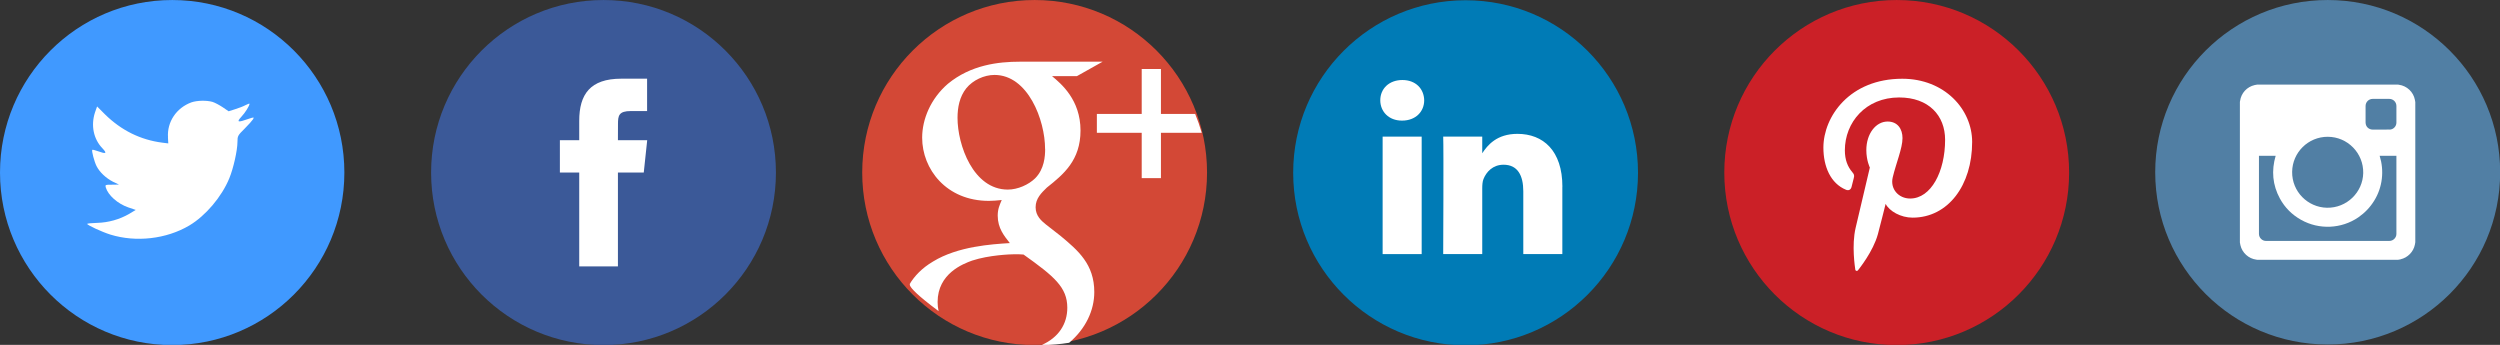
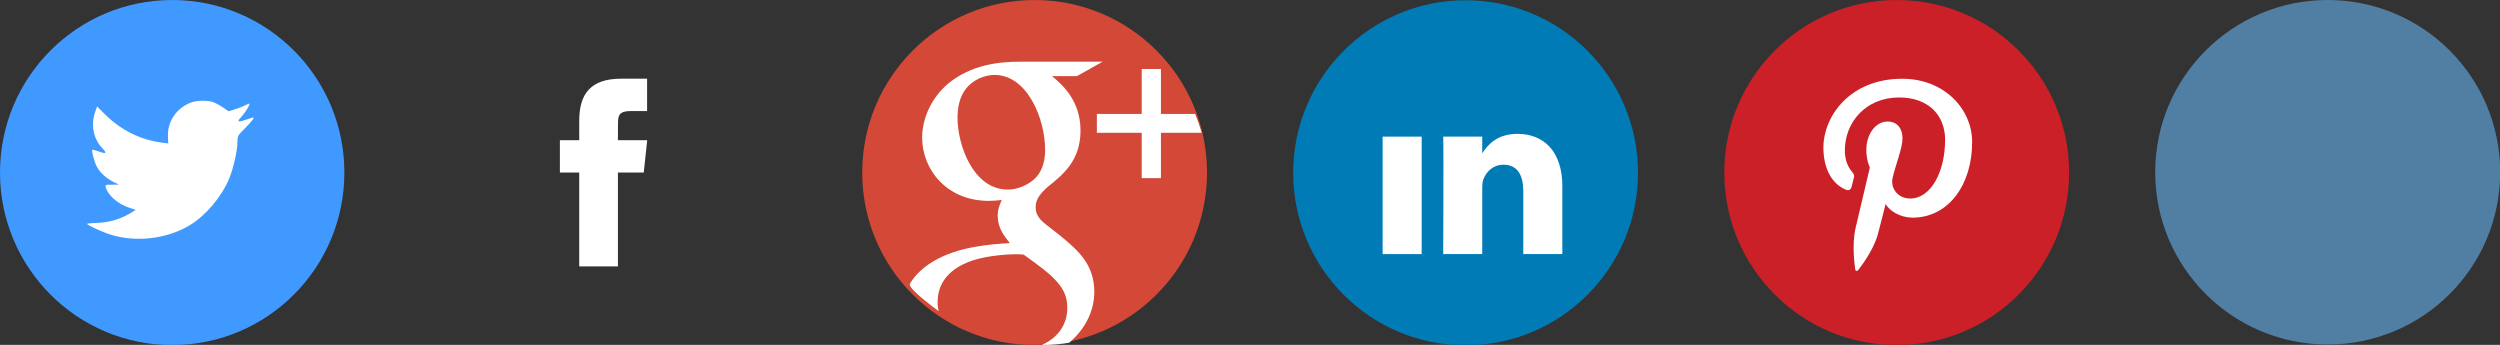
<svg xmlns="http://www.w3.org/2000/svg" xmlns:ns1="http://www.inkscape.org/namespaces/inkscape" xmlns:ns2="http://sodipodi.sourceforge.net/DTD/sodipodi-0.dtd" width="144.998" height="20.002" viewBox="0 0 144.998 20.002" version="1.1" id="svg2" ns1:version="0.91 r13725" ns2:docname="admin_icons.svg">
  <rect x="0" y="0" width="144.998" height="20.002" fill="#333333" stroke="none" />
  <ns2:namedview pagecolor="#ffffff" bordercolor="#666666" borderopacity="1" objecttolerance="10" gridtolerance="10" guidetolerance="10" ns1:pageopacity="0" ns1:pageshadow="2" ns1:window-width="1314" ns1:window-height="932" id="namedview301" showgrid="false" ns1:snap-midpoints="true" ns1:snap-intersection-paths="true" ns1:snap-nodes="true" fit-margin-top="0" fit-margin-left="0" fit-margin-right="0" fit-margin-bottom="0" ns1:zoom="4" ns1:cx="118.52" ns1:cy="19.65108" ns1:window-x="91" ns1:window-y="14" ns1:window-maximized="0" ns1:current-layer="svg2" />
  <title id="title4">
    free-flat-social-icons
  </title>
  <description>
    Created with Sketch (http://www.bohemiancoding.com/sketch)
  </description>
  <defs id="defs6" />
  <g id="g4480" transform="matrix(0.333,0,0,0.334,3.401,0.001)">
    <path ns1:connector-curvature="0" id="path178" d="M 139.96,29.96 C 139.96,13.41 153.41,0 169.99,0 c 16.59,0 30.03,13.41 30.03,29.96 0,16.55 -13.45,29.96 -30.03,29.96 -16.59,0 -30.03,-13.41 -30.03,-29.96 z m 0,0" style="fill:#d34836;fill-rule:evenodd" />
    <path ns1:connector-curvature="0" id="path180" d="m 199.09,23.06 -7.1,0 0,7.87 -3.35,0 0,-7.87 -7.81,0 0,-3.28 7.81,0 0,-7.8 3.35,0 0,7.8 5.96,0 c 0.44,1.06 0.82,2.16 1.14,3.28 z m 0,0" style="fill:#ffffff;fill-rule:evenodd" />
    <path ns1:connector-curvature="0" id="path182" d="m 148.21,49.35 c 0.84,-1.41 2.14,-2.79 4.07,-3.93 4.35,-2.66 10.21,-3.01 13.39,-3.21 -0.98,-1.25 -2.11,-2.58 -2.11,-4.77 0,-1.18 0.35,-1.88 0.7,-2.71 -0.78,0.08 -1.53,0.15 -2.24,0.15 -7.42,0 -11.62,-5.52 -11.62,-10.97 0,-3.21 1.48,-6.78 4.48,-9.36 4,-3.28 8.76,-3.84 12.53,-3.84 l 14.42,0 -4.48,2.51 -4.33,0 c 1.61,1.33 4.96,4.12 4.96,9.44 0,5.17 -2.94,7.6 -5.86,9.91 -0.93,0.9 -1.96,1.88 -1.96,3.41 0,1.53 1.03,2.38 1.81,3.01 l 2.52,1.96 c 3.09,2.56 5.89,4.94 5.89,9.76 0,3.18 -1.49,6.37 -4.38,8.81 -1.56,0.25 -3.16,0.39 -4.79,0.39 2.94,-1.29 4.47,-3.64 4.47,-6.47 0,-3.56 -2.29,-5.45 -7.62,-9.24 -0.55,-0.05 -0.91,-0.05 -1.61,-0.05 -0.63,0 -4.4,0.13 -7.35,1.1 -1.53,0.55 -6.01,2.23 -6.01,7.2 0,0.54 0.06,1.06 0.17,1.57 -7.38,-5.46 -4.18,-4.69 -5.02,-4.69 z m 23.6,-23.48 c 0,-5.04 -2.99,-12.86 -8.81,-12.86 -1.81,0 -3.77,0.91 -4.91,2.31 -1.18,1.47 -1.53,3.35 -1.53,5.15 0,4.69 2.72,12.45 8.76,12.45 1.74,0 3.62,-0.85 4.76,-1.96 1.61,-1.61 1.74,-3.84 1.74,-5.09 z m 0,0" style="fill:#ffffff;fill-rule:evenodd" />
  </g>
  <g id="g4470" transform="matrix(0.333,0,0,0.334,51.7,-23.392)">
    <path ns1:connector-curvature="0" id="path196" d="m 69.98,100.04 c 0,-16.55 13.45,-29.96 30.03,-29.96 16.59,0 30.03,13.41 30.03,29.96 0,16.55 -13.45,29.96 -30.03,29.96 -16.59,0 -30.03,-13.41 -30.03,-29.96 z m 0,0" style="fill:#007bb6;fill-rule:evenodd" />
    <path ns1:connector-curvature="0" id="path198" d="m 92.36,93.76 -6.8,0 0,20.4 6.8,0 0,-20.4 z m 0,0" style="fill:#ffffff;fill-rule:evenodd" />
-     <path ns1:connector-curvature="0" id="path200" d="m 92.8,87.45 c -0.04,-2 -1.48,-3.52 -3.8,-3.52 -2.33,0 -3.85,1.52 -3.85,3.52 0,1.96 1.48,3.53 3.76,3.53 l 0.04,0 c 2.37,0 3.85,-1.57 3.85,-3.53 z m 0,0" style="fill:#ffffff;fill-rule:evenodd" />
    <path ns1:connector-curvature="0" id="path202" d="m 116.87,102.46 c 0,-6.27 -3.35,-9.18 -7.83,-9.18 -3.61,0 -5.22,1.98 -6.13,3.37 l 0,-2.89 -6.8,0 c 0.09,1.91 0,20.4 0,20.4 l 6.8,0 0,-11.39 c 0,-0.61 0.04,-1.22 0.22,-1.65 0.49,-1.22 1.61,-2.48 3.49,-2.48 2.46,0 3.44,1.87 3.44,4.61 l 0,10.91 6.8,0 0,-11.7 z m 0,0" style="fill:#ffffff;fill-rule:evenodd" />
  </g>
  <g id="g4489" transform="matrix(0.333,0,0,0.334,0,-0.059)">
    <path ns1:connector-curvature="0" id="path238" d="M 0,30.14 C 0,13.59 13.43,0.18 29.99,0.18 46.55,0.18 59.98,13.59 59.98,30.14 59.98,46.69 46.55,60.1 29.99,60.1 13.43,60.1 0,46.68 0,30.14 Z m 0,0" style="fill:#4099ff;fill-rule:evenodd" />
    <path ns1:connector-curvature="0" id="path240" d="m 29.25,24.04 0.06,1.04 -1.05,-0.13 c -3.81,-0.49 -7.14,-2.14 -9.97,-4.91 l -1.38,-1.38 -0.36,1.02 c -0.75,2.26 -0.27,4.65 1.3,6.26 0.84,0.89 0.65,1.02 -0.8,0.49 -0.5,-0.17 -0.94,-0.3 -0.98,-0.23 -0.15,0.15 0.36,2.07 0.75,2.83 0.54,1.06 1.65,2.09 2.87,2.71 l 1.03,0.49 -1.21,0.02 c -1.17,0 -1.21,0.02 -1.09,0.47 0.42,1.38 2.07,2.83 3.92,3.47 l 1.3,0.44 -1.13,0.68 c -1.68,0.97 -3.64,1.52 -5.61,1.57 -0.94,0.02 -1.72,0.11 -1.72,0.17 0,0.21 2.56,1.4 4.04,1.86 4.46,1.38 9.76,0.78 13.74,-1.57 2.83,-1.67 5.66,-4.99 6.98,-8.21 0.71,-1.71 1.42,-4.84 1.42,-6.35 0,-0.97 0.06,-1.1 1.24,-2.26 0.69,-0.68 1.34,-1.42 1.47,-1.63 0.21,-0.4 0.19,-0.4 -0.88,-0.04 -1.78,0.63 -2.03,0.55 -1.15,-0.4 0.65,-0.68 1.42,-1.9 1.42,-2.26 0,-0.06 -0.31,0.04 -0.67,0.23 -0.38,0.21 -1.21,0.53 -1.84,0.72 l -1.13,0.36 -1.03,-0.7 c -0.57,-0.38 -1.36,-0.8 -1.78,-0.93 -1.07,-0.3 -2.7,-0.25 -3.67,0.08 -2.62,0.95 -4.27,3.41 -4.08,6.09 z m 0,0" style="fill:#ffffff;fill-rule:evenodd" />
  </g>
  <g id="g4485" transform="matrix(0.333,0,0,0.334,1.7,-0.059)">
-     <path ns1:connector-curvature="0" id="path245" d="m 69.98,30.14 c 0,-16.55 13.45,-29.96 30.03,-29.96 16.59,0 30.03,13.41 30.03,29.96 0,16.55 -13.45,29.96 -30.03,29.96 -16.59,0 -30.03,-13.41 -30.03,-29.96 z m 0,0" style="fill:#3b5998;fill-rule:evenodd" />
    <path ns1:connector-curvature="0" id="path247" d="m 102.52,46.44 0,-16.3 4.5,0 0.6,-5.62 -5.1,0 0.01,-2.81 c 0,-1.46 0.14,-2.25 2.25,-2.25 l 2.82,0 0,-5.62 -4.5,0 c -5.41,0 -7.32,2.72 -7.32,7.31 l 0,3.37 -3.37,0 0,5.62 3.37,0 0,16.3 6.75,0 z m 0,0" style="fill:#ffffff;fill-rule:evenodd" />
  </g>
  <g transform="matrix(0.333,0,0,0.333,124.734,0.001)" id="Instagram" style="fill:none">
    <g id="g4462">
      <path d="M 0.8,30 C 0.8,13.43 14.25,0 30.84,0 47.43,0 60.88,13.43 60.88,30 60.88,46.57 47.43,60 30.84,60 14.25,60 0.8,46.57 0.8,30 Z m 0,0" id="path288" ns1:connector-curvature="0" style="fill:#517fa4" />
-       <path d="m 18.87,27.2 c 0,4.52 0,9.03 0,13.55 0,0.65 0.56,1.21 1.21,1.21 7.17,0 14.34,0 21.51,0 0.66,0 1.22,-0.56 1.22,-1.21 0,-4.51 0,-9.02 0,-13.53 l 0,-0.09 -2.92,0 c 0.41,1.31 0.54,2.65 0.38,4.01 -0.16,1.36 -0.6,2.63 -1.32,3.8 -0.72,1.17 -1.65,2.14 -2.78,2.92 -2.95,2.01 -6.83,2.18 -9.96,0.43 -1.58,-0.89 -2.82,-2.12 -3.69,-3.71 -1.29,-2.37 -1.5,-4.87 -0.74,-7.45 -0.97,0 -1.93,0 -2.91,0 z m 24.67,17.97 c -0.16,0.03 -0.32,0.06 -0.48,0.08 l -24.45,0 c -0.06,-0.01 -0.13,-0.02 -0.2,-0.03 -1.34,-0.17 -2.47,-1.2 -2.77,-2.52 -0.03,-0.15 -0.06,-0.31 -0.09,-0.47 l 0,-24.48 c 0.01,-0.06 0.02,-0.11 0.03,-0.17 0.19,-1.37 1.19,-2.46 2.55,-2.77 0.15,-0.03 0.29,-0.05 0.44,-0.08 l 24.51,0 c 0.06,0.01 0.11,0.02 0.17,0.03 1.39,0.19 2.52,1.25 2.78,2.62 0.03,0.13 0.04,0.27 0.07,0.4 l 0,24.41 c -0.02,0.14 -0.04,0.27 -0.07,0.41 -0.24,1.25 -1.26,2.29 -2.51,2.56 z M 24.65,29.91 c -0.05,3.46 2.72,6.2 6.05,6.27 3.46,0.07 6.26,-2.69 6.33,-6.04 0.07,-3.46 -2.72,-6.32 -6.19,-6.32 -3.39,0 -6.14,2.72 -6.19,6.09 z m 16.99,-7.34 c 0.65,-0.02 1.17,-0.57 1.17,-1.22 0,-0.96 0,-1.93 0,-2.89 0,-0.69 -0.55,-1.24 -1.24,-1.24 -0.96,0 -1.92,0 -2.89,0 -0.69,0 -1.24,0.55 -1.24,1.24 0,0.95 0,1.91 0,2.86 0,0.14 0.03,0.29 0.07,0.43 0.17,0.51 0.64,0.82 1.21,0.82 0.46,0 0.93,0 1.39,0 0.5,-0.01 1.01,0 1.51,-0.01 z m 0,0" id="path290" ns1:connector-curvature="0" style="fill:#ffffff" />
    </g>
  </g>
  <g id="g4476" transform="matrix(0.333,0,0,0.334,30.101,-0.059)">
    <path ns1:connector-curvature="0" id="path295" d="m 209.93,30.14 c 0,-16.55 13.45,-29.96 30.03,-29.96 16.59,0 30.03,13.41 30.03,29.96 0,16.55 -13.45,29.96 -30.03,29.96 -16.59,0 -30.03,-13.41 -30.03,-29.96 z m 0,0" style="fill:#cb2027;fill-rule:evenodd" />
    <path ns1:connector-curvature="0" id="path297" d="m 227.19,25.8 c 0,3.3 1.25,6.23 3.94,7.33 0.44,0.18 0.83,0.01 0.96,-0.48 0.09,-0.34 0.3,-1.19 0.39,-1.54 0.13,-0.48 0.08,-0.65 -0.28,-1.07 -0.77,-0.91 -1.27,-2.09 -1.27,-3.76 0,-4.85 3.63,-9.18 9.46,-9.18 5.16,0 8,3.15 8,7.35 0,5.53 -2.45,10.2 -6.09,10.2 -2.01,0 -3.52,-1.66 -3.03,-3.69 0.58,-2.43 1.7,-5.05 1.7,-6.8 0,-1.57 -0.84,-2.88 -2.59,-2.88 -2.06,0 -3.71,2.12 -3.71,4.96 0,1.81 0.61,3.03 0.61,3.03 0,0 -2.1,8.89 -2.47,10.45 -0.73,3.1 -0.11,6.9 -0.06,7.29 0.03,0.23 0.32,0.28 0.46,0.11 0.19,-0.25 2.64,-3.26 3.47,-6.27 0.24,-0.85 1.35,-5.27 1.35,-5.27 0.67,1.27 2.62,2.39 4.7,2.39 6.18,0 10.37,-5.62 10.37,-13.14 0,-5.69 -4.83,-10.98 -12.17,-10.98 -9.13,0 -13.74,6.53 -13.74,11.98 z m 0,0" style="fill:#ffffff;fill-rule:evenodd" />
  </g>
</svg>